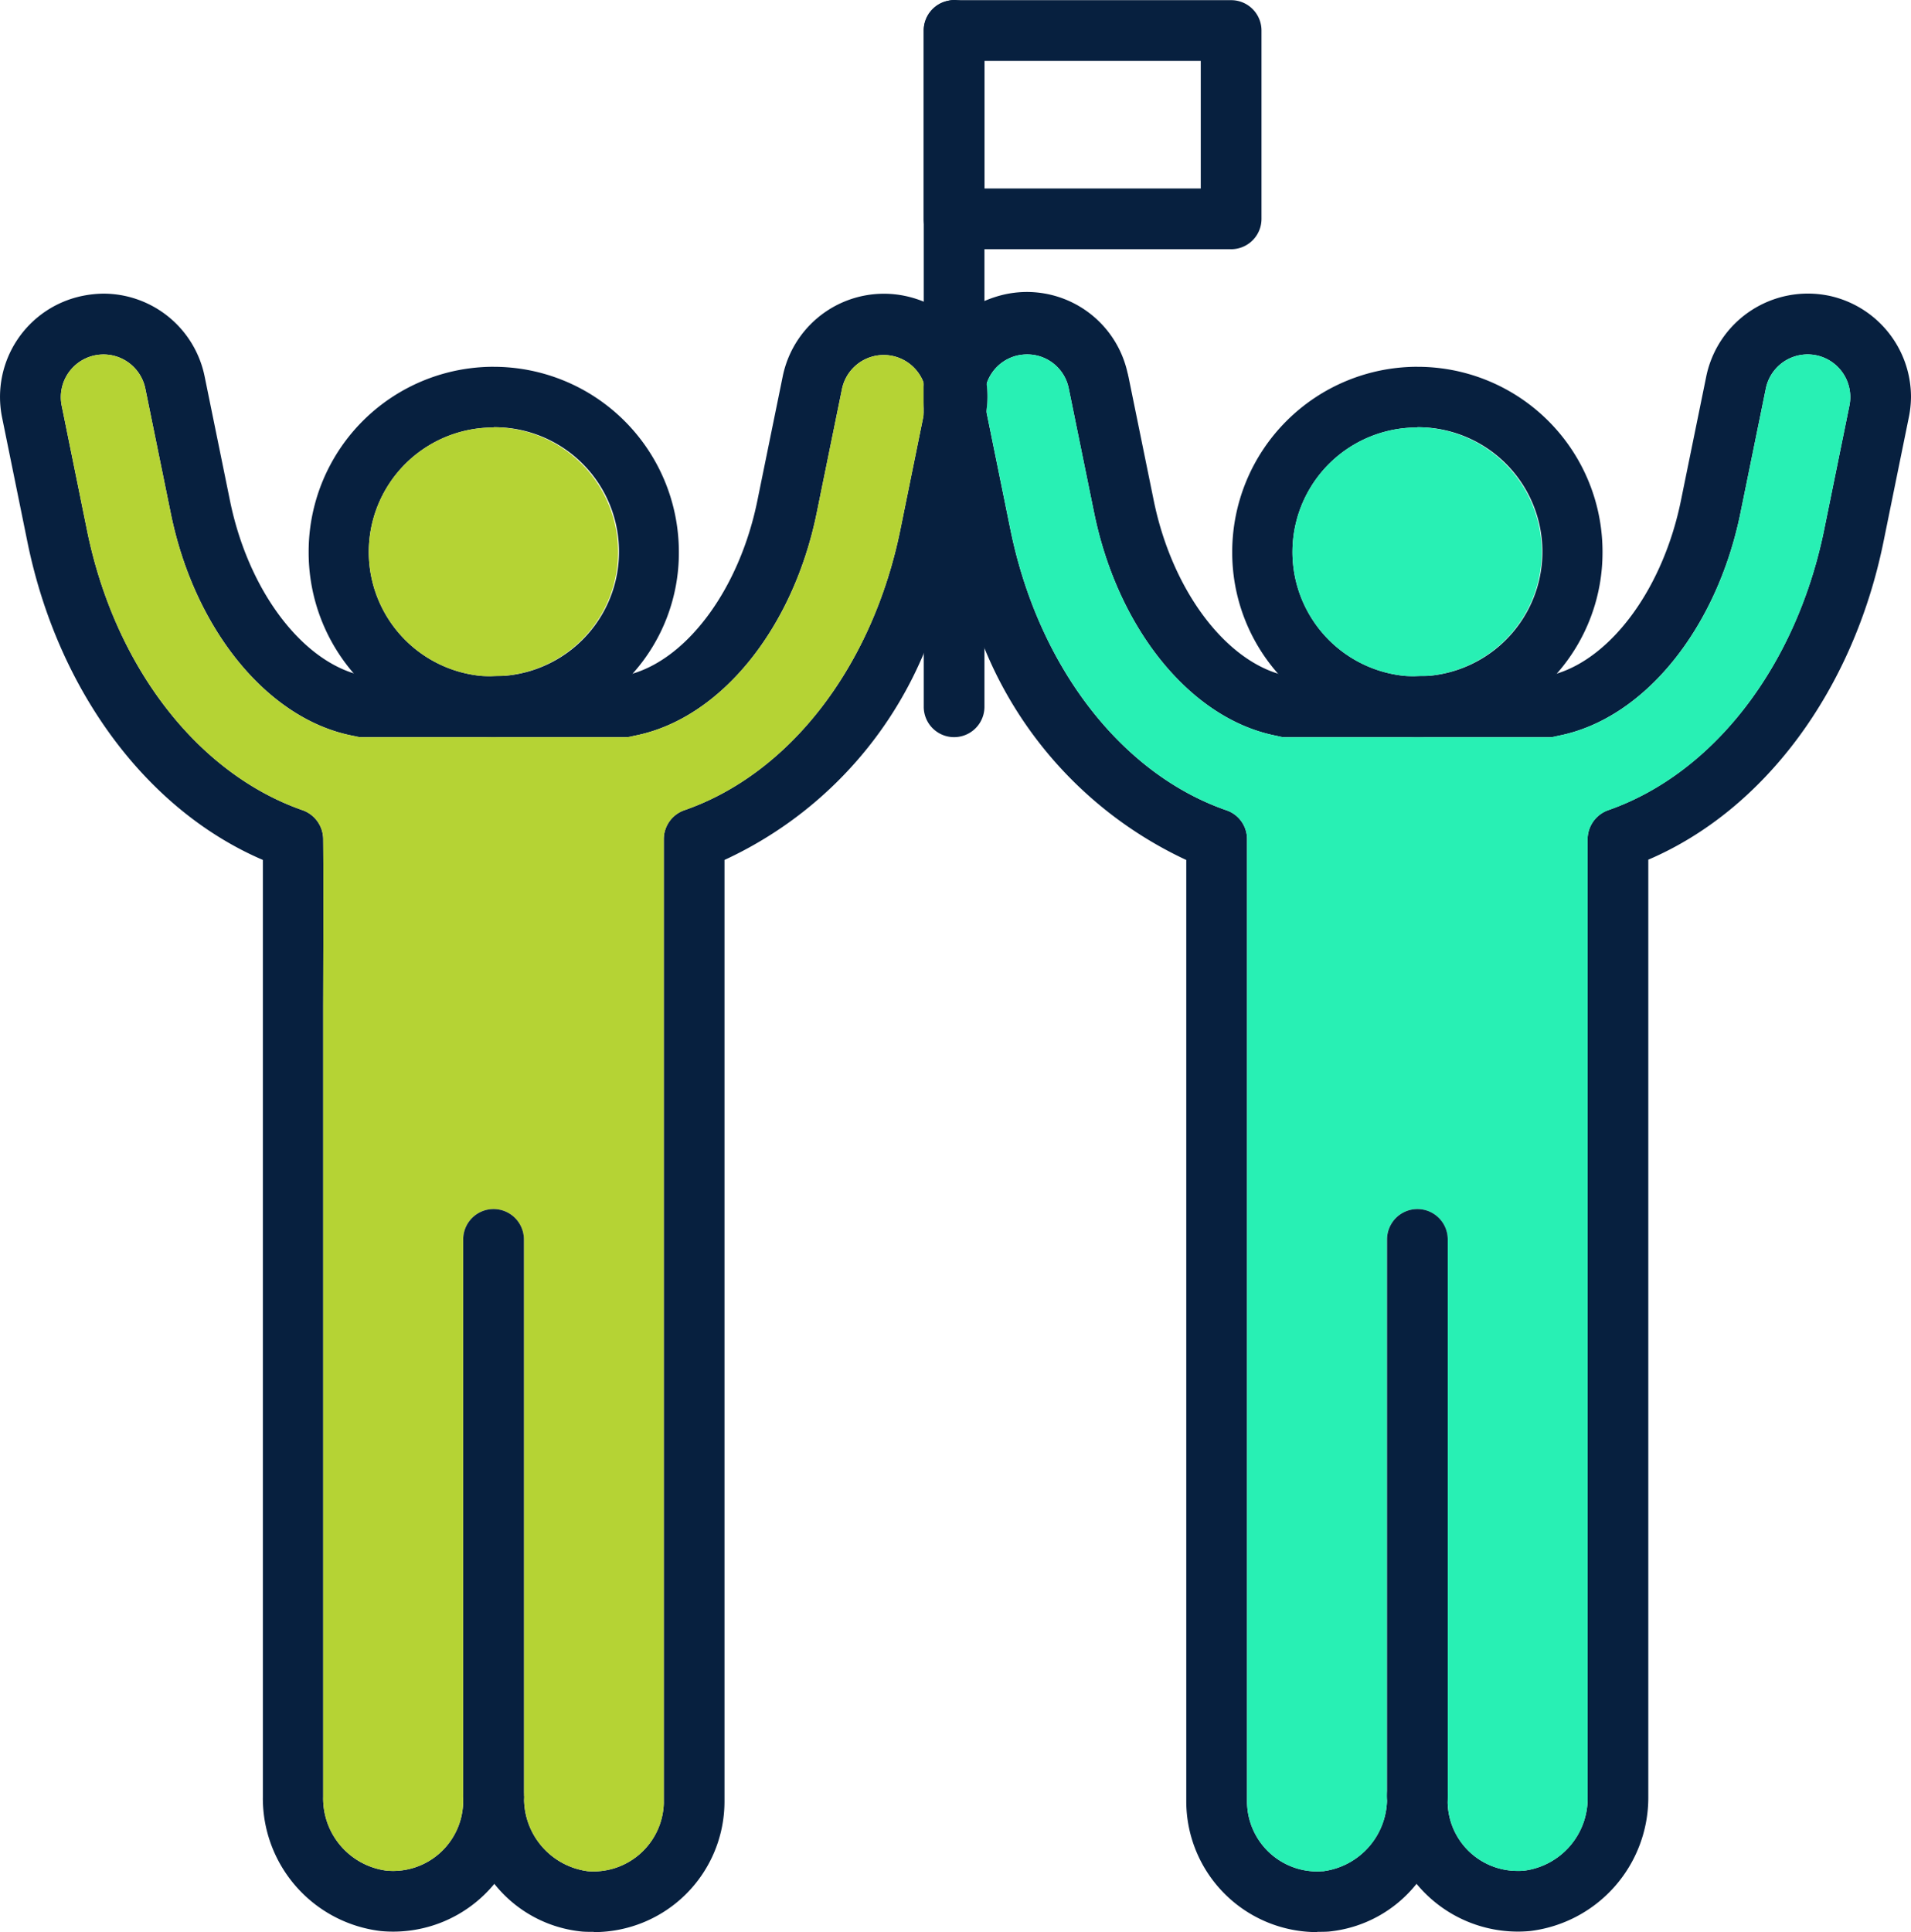
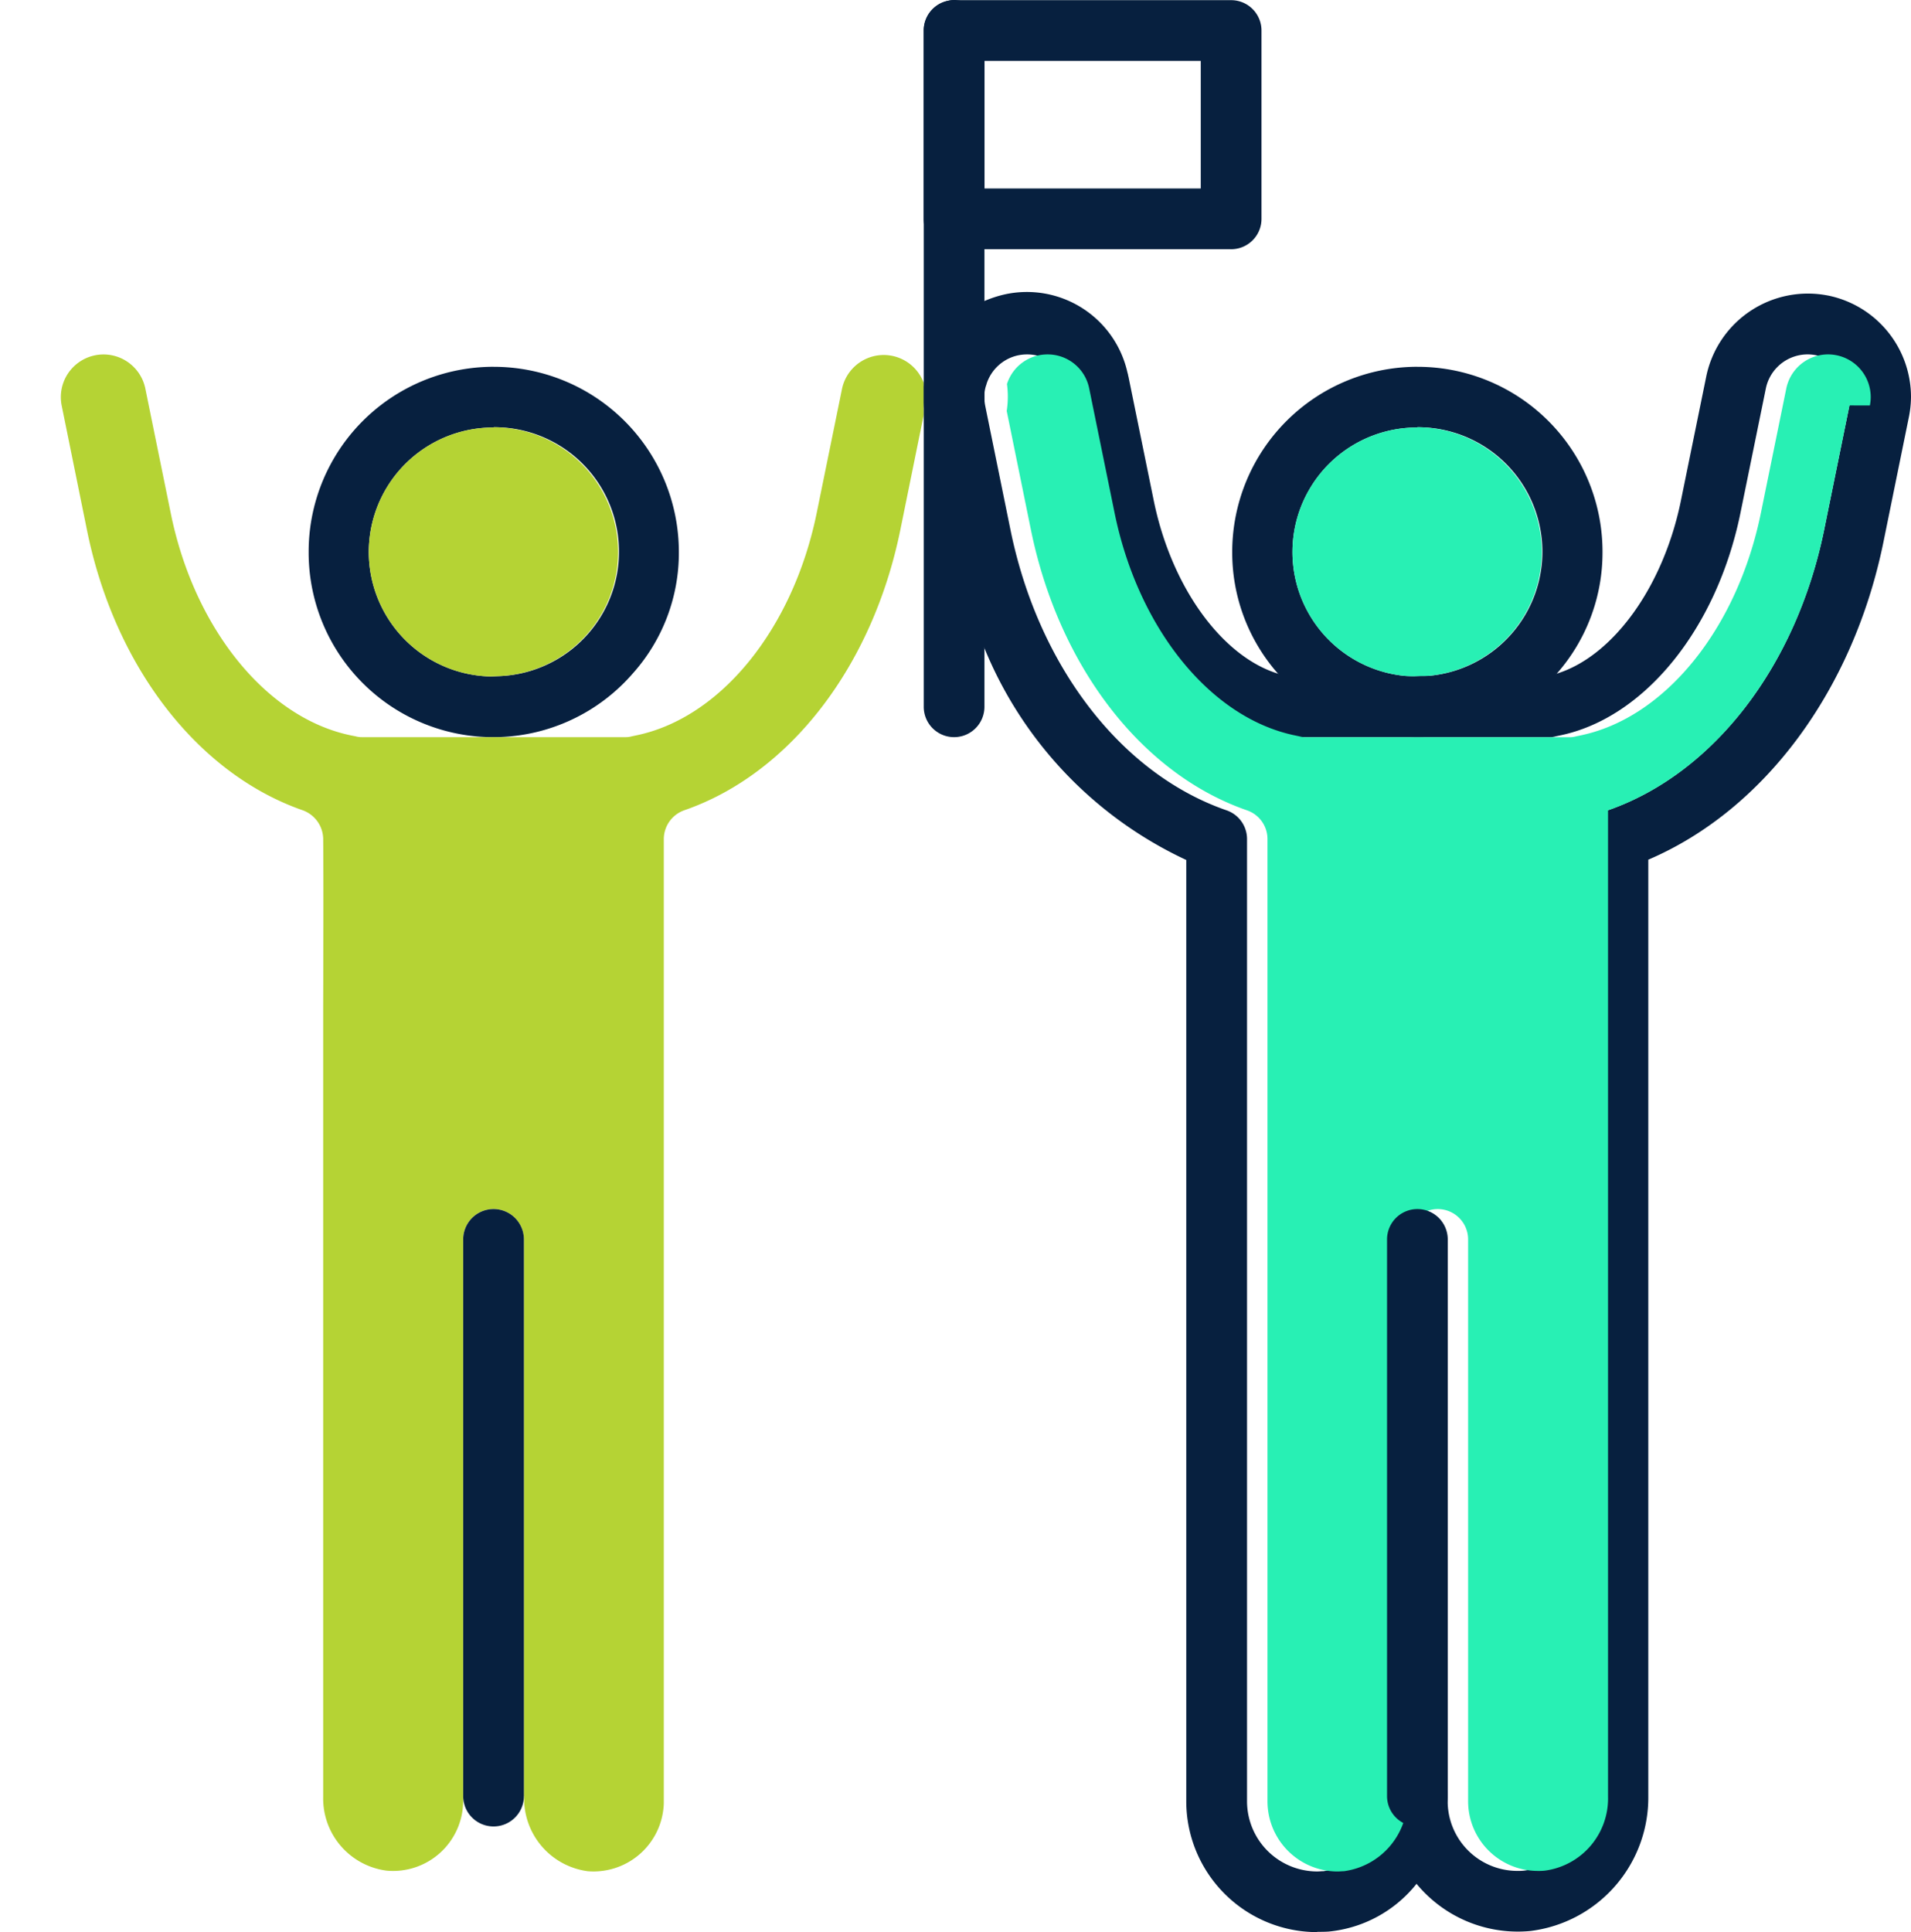
<svg xmlns="http://www.w3.org/2000/svg" width="69.246" height="70" viewBox="0 0 69.246 70">
  <g id="Group_9924" data-name="Group 9924" transform="translate(0.001)">
    <g id="Group_9925" data-name="Group 9925" transform="translate(0 0)">
      <path id="Path_17370" data-name="Path 17370" d="M51.364,13.29A6.71,6.71,0,0,0,44.655,20a6.633,6.633,0,0,0,1.66,4.409h.01a6.671,6.671,0,0,0,10.079,0h.01A6.633,6.633,0,0,0,58.073,20a6.7,6.7,0,0,0-6.709-6.709m.12,11.208-.229.01a4.51,4.51,0,0,1,.109-9.019v-.01a4.512,4.512,0,0,1,.23,9.019Z" transform="translate(-0.006 -0.002)" fill="#07203f" />
      <path id="Path_17371" data-name="Path 17371" d="M55.874,20a4.511,4.511,0,0,1-4.279,4.5h-.11l-.23.01a4.51,4.51,0,0,1,.11-9.019v-.01A4.525,4.525,0,0,1,55.874,20" transform="translate(-0.007 -0.003)" fill="#28f0b4" />
      <path id="Path_17372" data-name="Path 17372" d="M66.25,10.711a3.76,3.76,0,0,0-4.419,2.929l-.92,4.509c-.64,3.12-2.46,5.629-4.5,6.259H56.4a2,2,0,0,1-.33.09H51.482l-.23.01H46.683l-.03-.01a2.052,2.052,0,0,1-.33-.09h-.01c-2.04-.63-3.859-3.14-4.5-6.259l-.92-4.509-.01-.03a.292.292,0,0,0-.02-.09A3.734,3.734,0,0,0,36.4,10.67a4.163,4.163,0,0,0-.73.24,3.519,3.519,0,0,0-1.08.74,3.743,3.743,0,0,0-1.11,2.27.22.22,0,0,1-.01.08v.52a1.841,1.841,0,0,0,.03.33v.01a2.558,2.558,0,0,0,.05.27l.92,4.519c.05.23.09.45.16.67v.01a17,17,0,0,0,1.04,3.14,14.528,14.528,0,0,0,7.319,7.689V65.272A4.743,4.743,0,0,0,47.743,70l-.01-.01c.14,0,.28,0,.42-.01a4.64,4.64,0,0,0,3.18-1.73,4.758,4.758,0,0,0,4.119,1.71,4.869,4.869,0,0,0,4.279-4.869V31.147c4.189-1.79,7.419-6.119,8.519-11.5l.92-4.519a3.823,3.823,0,0,0,.08-.75,3.754,3.754,0,0,0-3-3.668m.77,3.978-.92,4.52c-1.01,4.928-4.009,8.818-7.829,10.148a1.122,1.122,0,0,0-.74,1.03V65.092a2.637,2.637,0,0,1-2.29,2.68,2.007,2.007,0,0,1-.25.01,2.526,2.526,0,0,1-2.53-2.53v-.18a1.1,1.1,0,0,0-2.2,0,2.654,2.654,0,0,1-2.3,2.72c-.08,0-.15.01-.23.01a2.543,2.543,0,0,1-2.54-2.54V30.4a1.1,1.1,0,0,0-.74-1.04c-3.819-1.32-6.819-5.219-7.829-10.148l-.88-4.32-.04-.2a1.627,1.627,0,0,1-.03-.31,1.206,1.206,0,0,1,.08-.46v-.01a1.539,1.539,0,0,1,1.16-1.04,1.628,1.628,0,0,1,.31-.03,1.533,1.533,0,0,1,1.51,1.24l.92,4.509c.86,4.2,3.49,7.439,6.559,8.059l.14.03a.834.834,0,0,0,.22.031h9.579a.834.834,0,0,0,.22-.031l.14-.03c3.07-.62,5.7-3.859,6.559-8.059l.92-4.509a1.545,1.545,0,0,1,3.03.61" transform="translate(-0.005 -0.002)" fill="#07203f" />
-       <path id="Path_17373" data-name="Path 17373" d="M67.021,14.69l-.92,4.52c-1.01,4.928-4.009,8.818-7.829,10.148a1.122,1.122,0,0,0-.74,1.03V65.093a2.637,2.637,0,0,1-2.29,2.68,2.007,2.007,0,0,1-.25.01,2.526,2.526,0,0,1-2.53-2.53V44.905a1.1,1.1,0,0,0-2.2,0V65.073a2.654,2.654,0,0,1-2.3,2.72c-.08,0-.15.01-.23.01a2.543,2.543,0,0,1-2.54-2.54V30.4a1.1,1.1,0,0,0-.74-1.04c-3.819-1.32-6.819-5.219-7.829-10.148l-.88-4.32a3.43,3.43,0,0,0,.01-.97v-.01a1.539,1.539,0,0,1,1.16-1.04,1.628,1.628,0,0,1,.31-.03,1.533,1.533,0,0,1,1.51,1.24l.92,4.509c.86,4.2,3.49,7.439,6.559,8.059l.14.03a.834.834,0,0,0,.22.031h9.579a.834.834,0,0,0,.22-.031l.14-.03c3.07-.62,5.7-3.859,6.559-8.059l.92-4.509a1.545,1.545,0,0,1,3.03.61" transform="translate(-0.005 -0.002)" fill="#28f0b4" />
+       <path id="Path_17373" data-name="Path 17373" d="M67.021,14.69l-.92,4.52c-1.01,4.928-4.009,8.818-7.829,10.148V65.093a2.637,2.637,0,0,1-2.29,2.68,2.007,2.007,0,0,1-.25.01,2.526,2.526,0,0,1-2.53-2.53V44.905a1.1,1.1,0,0,0-2.2,0V65.073a2.654,2.654,0,0,1-2.3,2.72c-.08,0-.15.01-.23.01a2.543,2.543,0,0,1-2.54-2.54V30.4a1.1,1.1,0,0,0-.74-1.04c-3.819-1.32-6.819-5.219-7.829-10.148l-.88-4.32a3.43,3.43,0,0,0,.01-.97v-.01a1.539,1.539,0,0,1,1.16-1.04,1.628,1.628,0,0,1,.31-.03,1.533,1.533,0,0,1,1.51,1.24l.92,4.509c.86,4.2,3.49,7.439,6.559,8.059l.14.03a.834.834,0,0,0,.22.031h9.579a.834.834,0,0,0,.22-.031l.14-.03c3.07-.62,5.7-3.859,6.559-8.059l.92-4.509a1.545,1.545,0,0,1,3.03.61" transform="translate(-0.005 -0.002)" fill="#28f0b4" />
      <path id="Path_17374" data-name="Path 17374" d="M52.466,44.91V65.077a1.1,1.1,0,1,1-2.2,0V44.91a1.1,1.1,0,0,1,2.2,0" transform="translate(-0.007 -0.007)" fill="#07203f" />
      <path id="Path_17375" data-name="Path 17375" d="M17.894,13.29A6.7,6.7,0,0,0,11.185,20a6.69,6.69,0,0,0,11.738,4.409A6.551,6.551,0,0,0,24.6,20a6.71,6.71,0,0,0-6.709-6.709m-.11,11.218a4.51,4.51,0,0,1,.11-9.019v-.01a4.51,4.51,0,0,1,.12,9.019Z" transform="translate(-0.002 -0.002)" fill="#07203f" />
      <path id="Path_17376" data-name="Path 17376" d="M22.4,20a4.5,4.5,0,0,1-4.389,4.5l-.23.01a4.51,4.51,0,0,1,.11-9.019v-.01A4.525,4.525,0,0,1,22.4,20" transform="translate(-0.002 -0.003)" fill="#b5d334" />
-       <path id="Path_17377" data-name="Path 17377" d="M35.75,13.92v-.01c-.02-.15-.05-.28-.08-.43a3.764,3.764,0,0,0-1.08-1.83,3.646,3.646,0,0,0-1.12-.72,3.94,3.94,0,0,0-.69-.21,3.742,3.742,0,0,0-4.419,2.92l-.92,4.509c-.64,3.13-2.47,5.649-4.519,6.259a1.916,1.916,0,0,1-.32.09H18.012l-.23.01H13.213l-.04-.01a1.916,1.916,0,0,1-.32-.09c-2.05-.62-3.879-3.13-4.519-6.259l-.92-4.509a3.747,3.747,0,0,0-3.659-3,4.007,4.007,0,0,0-.76.08,3.737,3.737,0,0,0-2.92,4.409l.92,4.519c1.1,5.379,4.329,9.709,8.529,11.508V65.092a4.845,4.845,0,0,0,4.269,4.869,4.748,4.748,0,0,0,4.119-1.71,4.624,4.624,0,0,0,3.19,1.73c.14.01.27.01.41.01V70h.01a4.732,4.732,0,0,0,4.729-4.729V31.157a14.357,14.357,0,0,0,7.219-7.479,17.425,17.425,0,0,0,1.16-3.35v-.01c.05-.22.1-.44.15-.67l.89-4.359.03-.15a1.866,1.866,0,0,0,.04-.25,3.506,3.506,0,0,0,.01-.97m-2.28,1.11-.85,4.179c-1.01,4.939-4.009,8.829-7.829,10.149a1.11,1.11,0,0,0-.74,1.04V65.262a1.848,1.848,0,0,1-.01.23,2.547,2.547,0,0,1-2.75,2.3,2.653,2.653,0,0,1-2.3-2.72h-.01a1.1,1.1,0,0,0-2.2,0v.18A2.539,2.539,0,0,1,14,67.772a2.637,2.637,0,0,1-2.29-2.68V36.456c.01-3.529.01-4.879,0-6.069a1.121,1.121,0,0,0-.74-1.03c-3.819-1.33-6.819-5.219-7.819-10.149L2.235,14.7a1.546,1.546,0,0,1,3.03-.62l.92,4.509c.85,4.2,3.49,7.439,6.549,8.059l.15.03a.78.78,0,0,0,.22.03h9.569a.78.78,0,0,0,.22-.03l.14-.03c3.07-.62,5.7-3.859,6.559-8.059l.92-4.509a1.544,1.544,0,0,1,2.96-.2c0,.02.01.03.01.04a1.531,1.531,0,0,1,.06.77l-.04.16v.01Z" transform="translate(0 -0.002)" fill="#07203f" />
      <path id="Path_17378" data-name="Path 17378" d="M33.471,13.88v1.15l-.85,4.179c-1.01,4.939-4.009,8.829-7.829,10.149a1.11,1.11,0,0,0-.74,1.04V65.263a1.848,1.848,0,0,1-.01.23,2.547,2.547,0,0,1-2.75,2.3,2.653,2.653,0,0,1-2.3-2.72h-.01V44.905a1.1,1.1,0,0,0-2.2,0V65.253A2.539,2.539,0,0,1,14,67.772a2.637,2.637,0,0,1-2.29-2.68V36.457c.01-3.529.01-4.879,0-6.069a1.121,1.121,0,0,0-.74-1.03c-3.819-1.33-6.819-5.219-7.819-10.149L2.235,14.7a1.546,1.546,0,0,1,3.03-.62l.92,4.509c.85,4.2,3.49,7.439,6.549,8.059l.15.03a.78.78,0,0,0,.22.03h9.569a.78.78,0,0,0,.22-.03l.14-.03c3.07-.62,5.7-3.859,6.559-8.059l.92-4.509a1.544,1.544,0,0,1,2.96-.2" transform="translate(0 -0.002)" fill="#b5d334" />
      <path id="Path_17379" data-name="Path 17379" d="M18.985,44.91V65.077a1.1,1.1,0,1,1-2.2,0V44.91a1.1,1.1,0,0,1,2.2,0" transform="translate(-0.002 -0.007)" fill="#07203f" />
      <path id="Path_17380" data-name="Path 17380" d="M35.676,1.1V25.606a1.1,1.1,0,0,1-2.2,0V1.11A1.087,1.087,0,0,1,33.8.33a1.059,1.059,0,0,1,.56-.3.78.78,0,0,1,.22-.03.375.375,0,0,1,.11.01,1.089,1.089,0,0,1,.99,1.09" transform="translate(-0.005 0)" fill="#07203f" />
      <path id="Path_17381" data-name="Path 17381" d="M44.614,9.028H34.575a1.1,1.1,0,0,1-1.1-1.1V1.106a1.1,1.1,0,0,1,1.1-1.1H44.615a1.1,1.1,0,0,1,1.1,1.1V7.929a1.1,1.1,0,0,1-1.1,1.1Zm-8.941-2.2h7.841V2.206H35.674Z" transform="translate(-0.005 0)" fill="#07203f" />
    </g>
  </g>
</svg>